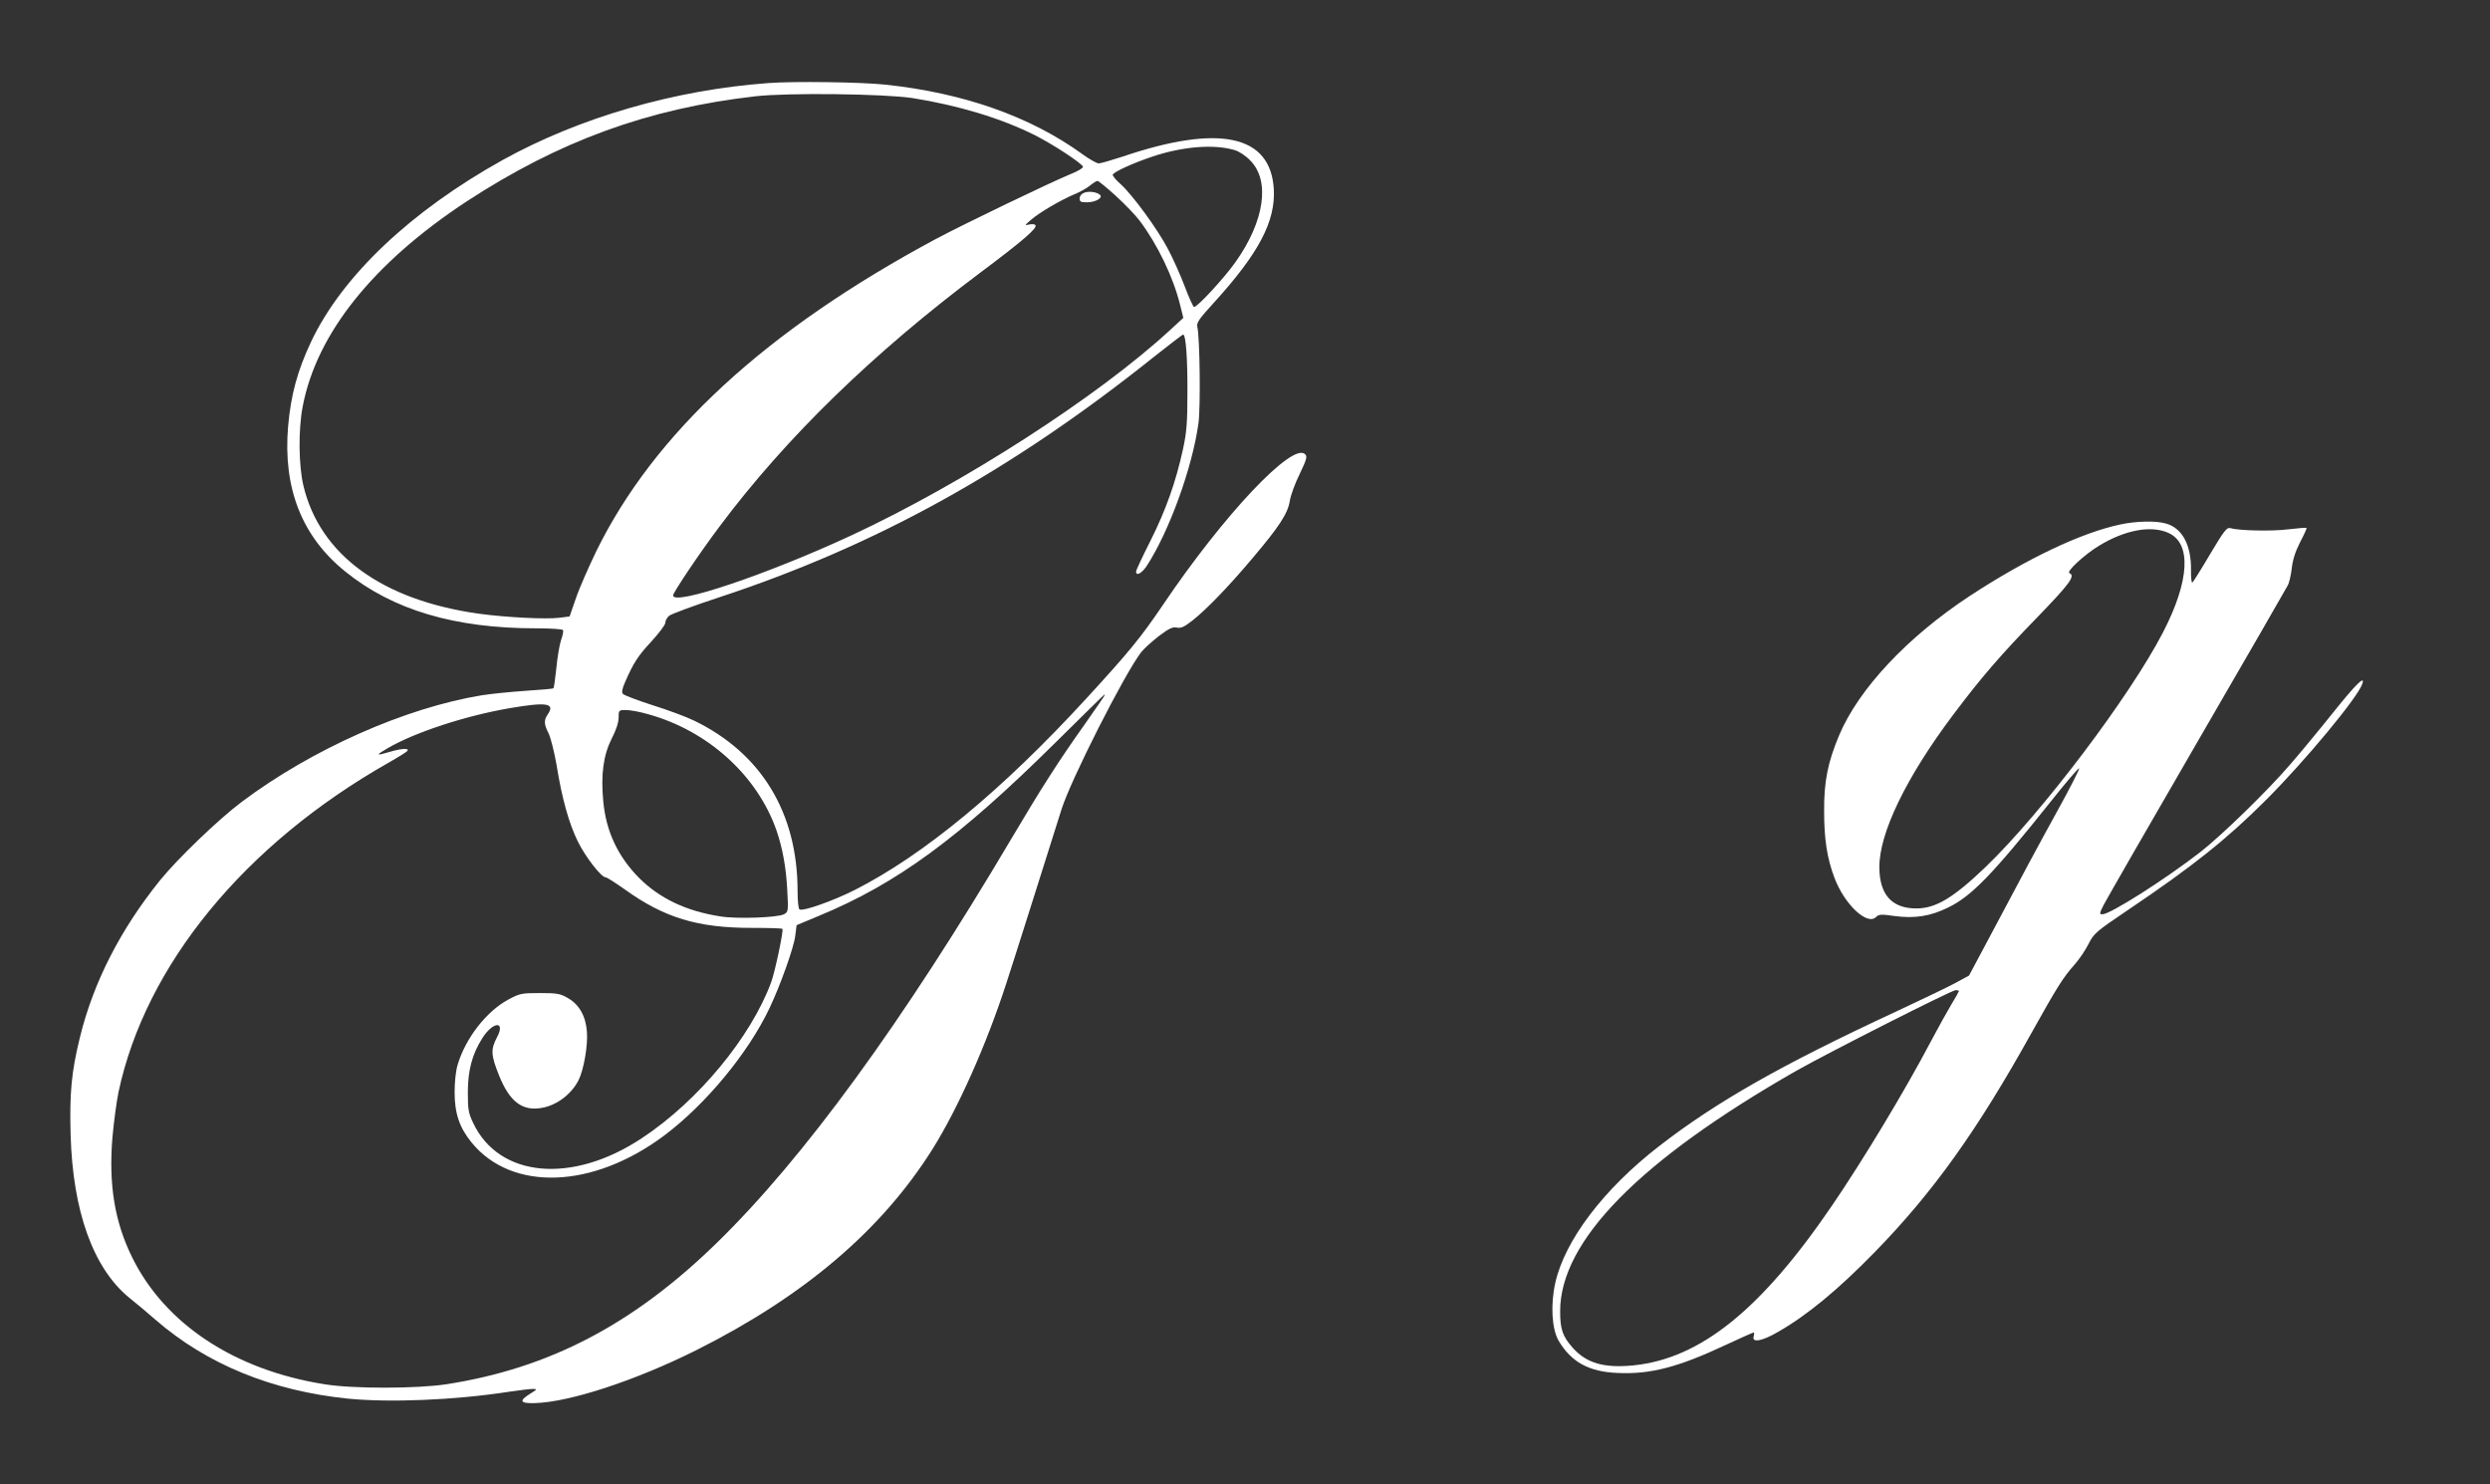
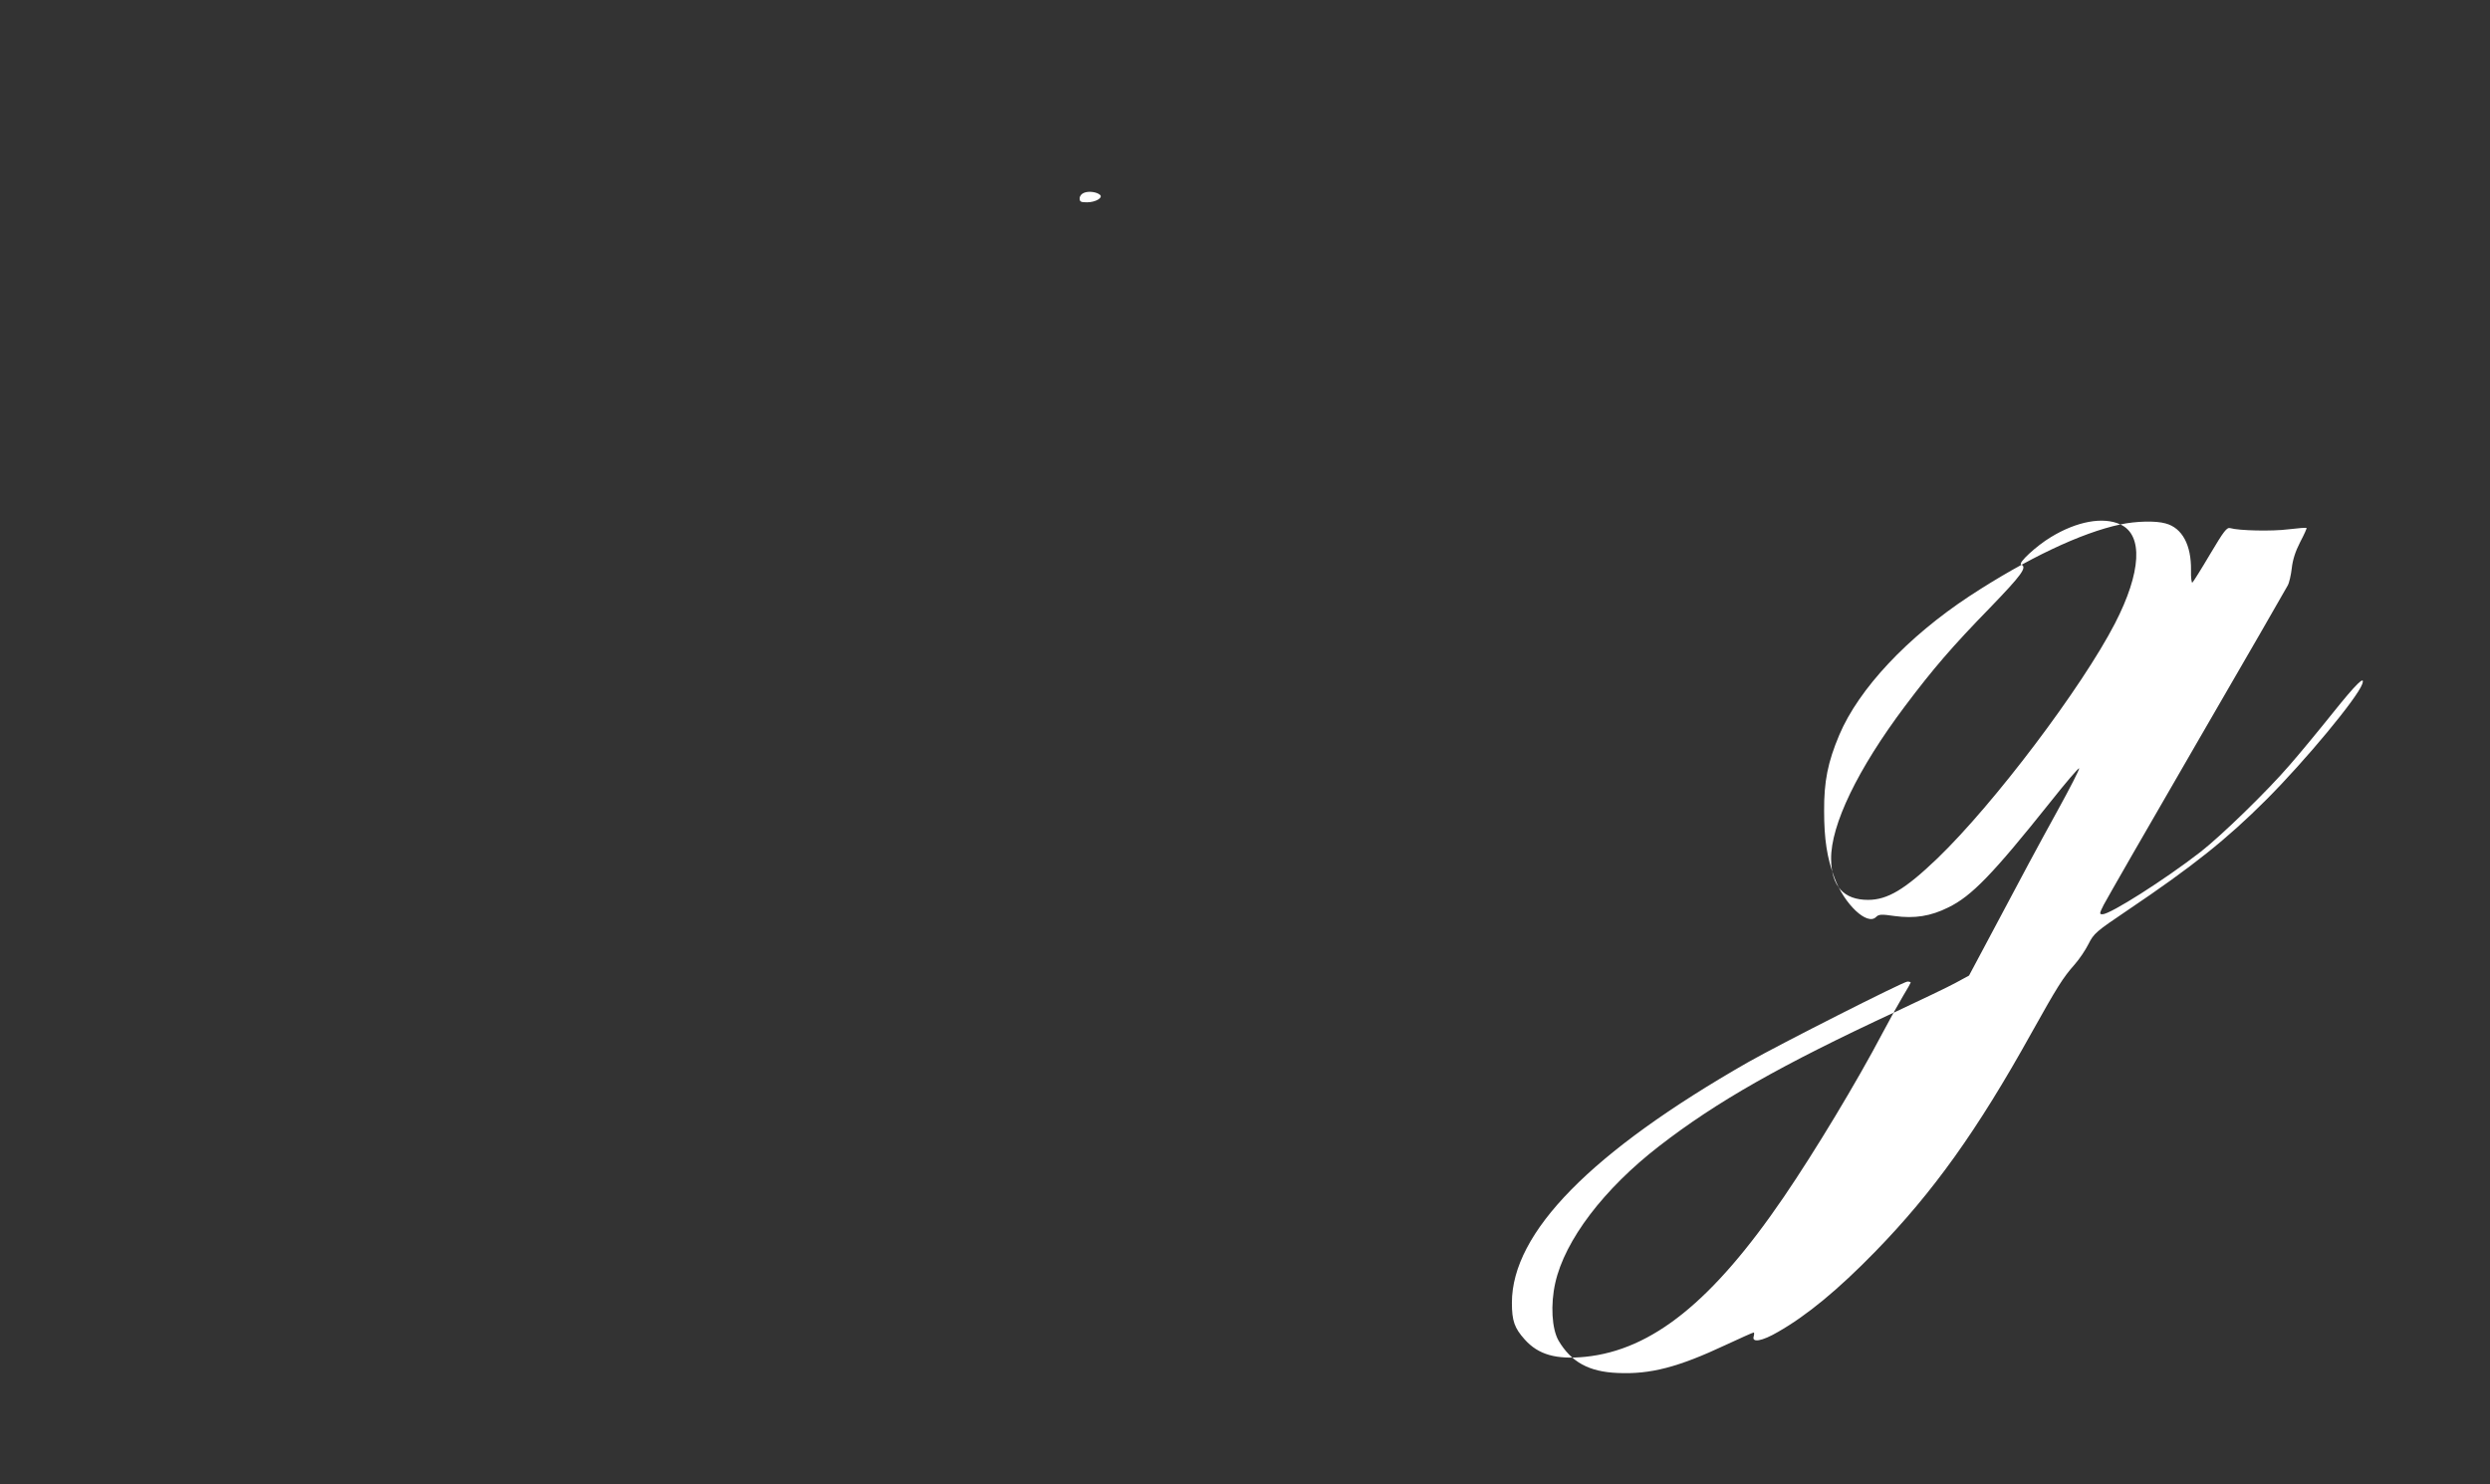
<svg xmlns="http://www.w3.org/2000/svg" version="1.0" width="1280pt" height="763pt" viewBox="0 0 1280 763" preserveAspectRatio="xMidYMid meet">
  <rect x="0" y="0" width="1280" height="763" fill="#333333" stroke="none" />
  <g transform="translate(0,763) scale(0.1,-0.1)" fill="#ffffff" stroke="none">
-     <path d="M3950 7203 c-482 -35 -971 -177 -1365 -395 -473 -263 -825 -596 -985 -933 -71 -150 -105 -276 -119 -437 -27 -318 71 -567 295 -747 244 -197 562 -291 979 -291 74 0 136 -4 139 -9 3 -5 -1 -28 -10 -52 -8 -24 -19 -89 -24 -143 -6 -55 -12 -101 -15 -104 -2 -3 -65 -8 -139 -13 -74 -5 -177 -15 -228 -23 -393 -64 -874 -277 -1235 -548 -118 -88 -331 -293 -420 -403 -204 -253 -343 -525 -412 -807 -44 -178 -54 -290 -48 -501 11 -394 116 -686 301 -838 34 -27 95 -78 136 -114 263 -228 597 -365 989 -405 215 -21 545 -8 825 35 55 8 111 15 125 15 24 -1 23 -2 -14 -25 -59 -37 -52 -50 24 -48 180 5 518 116 832 273 554 278 952 617 1214 1035 130 208 276 535 378 850 41 125 184 578 284 895 48 152 322 693 409 807 14 18 55 55 91 83 52 39 70 48 92 44 21 -5 39 3 82 37 71 56 187 176 308 320 137 162 180 228 191 292 4 29 27 92 51 140 36 76 40 90 28 102 -64 64 -418 -311 -729 -772 -118 -174 -175 -243 -395 -483 -433 -472 -839 -807 -1193 -986 -109 -55 -264 -110 -282 -99 -6 3 -10 45 -10 95 0 402 -187 709 -533 876 -39 19 -136 55 -213 79 -78 25 -146 51 -152 58 -7 8 -4 27 12 62 42 97 66 134 136 209 38 42 70 84 70 94 0 11 8 26 19 36 10 9 126 52 257 95 805 265 1502 650 2234 1235 80 63 148 116 152 116 14 0 23 -121 22 -300 0 -152 -4 -204 -23 -290 -36 -166 -88 -313 -167 -470 -41 -81 -74 -152 -74 -158 0 -25 28 -10 53 26 116 176 237 509 268 738 11 85 7 434 -6 494 -5 21 9 41 86 125 230 253 317 418 307 584 -17 278 -281 334 -777 166 -58 -19 -113 -35 -123 -35 -10 0 -49 22 -86 49 -265 192 -611 314 -1012 356 -121 13 -469 18 -600 8z m740 -77 c238 -38 456 -104 630 -191 93 -47 241 -144 247 -162 2 -6 -24 -22 -59 -36 -105 -43 -554 -259 -698 -336 -872 -468 -1446 -996 -1745 -1605 -40 -83 -88 -192 -105 -243 l-32 -92 -55 -7 c-68 -8 -272 2 -410 21 -497 69 -818 302 -903 657 -25 104 -27 289 -4 408 71 375 362 738 842 1054 476 311 933 478 1485 541 167 19 660 13 807 -9z m1655 -267 c23 -6 58 -29 81 -53 105 -104 75 -313 -76 -525 -59 -83 -198 -233 -212 -229 -5 2 -27 50 -48 106 -21 56 -60 143 -86 192 -54 103 -182 278 -243 333 -23 20 -41 42 -41 48 0 13 102 60 204 94 155 52 315 65 421 34z m-609 -236 c46 -42 101 -99 122 -127 92 -122 173 -290 208 -432 l17 -68 -64 -59 c-372 -344 -1067 -792 -1644 -1060 -431 -200 -915 -363 -915 -308 0 15 137 219 240 356 342 457 789 891 1340 1304 214 160 293 228 283 243 -3 6 -17 7 -32 4 -25 -6 -25 -5 9 24 44 38 148 99 220 130 30 12 68 33 83 46 16 13 33 24 39 24 5 0 48 -35 94 -77z m-62 -2575 c-4 -7 -49 -71 -99 -143 -130 -183 -222 -326 -375 -585 -561 -948 -1070 -1646 -1517 -2081 -429 -418 -860 -643 -1388 -725 -151 -23 -480 -24 -627 0 -461 73 -819 309 -988 651 -91 184 -122 376 -102 618 7 78 21 183 31 232 139 654 648 1274 1388 1694 51 29 95 56 98 62 9 14 -35 11 -91 -6 -73 -22 -75 -18 -9 20 140 81 399 166 628 205 188 32 232 25 193 -32 -21 -30 -20 -51 4 -98 11 -22 29 -95 41 -162 28 -175 64 -301 109 -393 39 -80 121 -185 143 -185 7 0 50 -28 97 -61 204 -147 376 -199 654 -199 84 0 155 -2 158 -5 7 -7 -38 -221 -58 -275 -104 -281 -374 -609 -663 -800 -359 -239 -736 -205 -869 78 -24 50 -27 69 -27 157 0 112 22 196 75 279 55 86 120 89 75 4 -33 -63 -32 -91 11 -198 54 -134 120 -184 221 -165 77 14 151 71 187 142 27 53 49 181 43 250 -6 80 -40 140 -99 173 -38 22 -55 25 -143 25 -95 0 -103 -2 -163 -34 -112 -61 -218 -197 -259 -333 -10 -32 -16 -89 -16 -143 0 -109 25 -182 87 -258 207 -254 624 -239 991 36 213 160 431 423 541 655 55 116 125 311 132 371 l7 55 115 48 c399 165 718 398 1215 890 138 136 251 248 253 248 2 0 0 -6 -4 -12z m-2344 -89 c309 -85 563 -315 662 -599 31 -91 49 -189 55 -306 6 -109 5 -112 -17 -124 -32 -17 -242 -25 -327 -11 -175 27 -311 92 -417 197 -110 111 -171 241 -185 396 -13 137 1 236 43 320 23 44 36 84 36 109 0 38 1 39 38 39 20 0 71 -9 112 -21z" />
    <path d="M5573 6639 c-14 -5 -23 -17 -23 -29 0 -17 6 -20 38 -20 43 0 83 23 67 38 -16 15 -58 21 -82 11z" />
-     <path d="M10900 4934 c-202 -43 -480 -175 -775 -368 -319 -210 -569 -476 -670 -714 -59 -140 -79 -239 -78 -392 0 -143 15 -242 53 -342 51 -137 169 -248 214 -202 14 14 27 15 95 5 103 -14 186 -1 276 44 120 58 229 171 525 542 80 101 146 178 148 173 2 -5 -48 -103 -111 -217 -104 -189 -165 -302 -383 -713 l-72 -135 -68 -37 c-38 -21 -177 -87 -309 -149 -588 -273 -922 -463 -1215 -690 -286 -221 -486 -485 -535 -704 -25 -112 -18 -236 17 -297 65 -110 156 -160 303 -166 169 -8 313 30 556 144 75 35 140 64 144 64 3 0 3 -9 0 -20 -11 -34 43 -25 125 23 149 85 309 217 500 413 298 306 524 622 803 1124 133 238 161 283 222 352 23 26 55 73 71 105 28 55 37 63 200 173 337 227 512 367 714 569 201 201 467 522 493 594 18 50 -32 1 -151 -148 -72 -90 -172 -211 -221 -267 -116 -135 -354 -366 -461 -449 -182 -141 -462 -319 -502 -319 -17 0 -16 4 6 48 14 27 229 402 479 833 250 431 460 795 467 809 8 14 17 54 21 89 5 44 18 85 43 134 20 38 35 71 33 73 -2 2 -44 -1 -93 -7 -84 -11 -255 -7 -299 6 -18 5 -32 -13 -104 -134 -46 -78 -87 -143 -91 -146 -4 -3 -8 25 -7 63 2 130 -45 218 -130 241 -51 15 -154 12 -233 -5z m248 -44 c118 -54 108 -245 -28 -509 -170 -329 -622 -928 -913 -1208 -166 -159 -256 -213 -356 -213 -125 0 -189 70 -190 210 -2 175 137 463 379 785 145 193 244 308 437 506 164 170 193 209 161 223 -18 7 78 96 153 141 133 81 268 106 357 65z m-1078 -2355 c0 -2 -17 -33 -38 -67 -21 -35 -69 -121 -107 -193 -132 -251 -348 -609 -507 -842 -366 -537 -677 -787 -1021 -822 -150 -15 -241 11 -311 89 -53 59 -66 96 -66 189 0 361 408 776 1215 1237 166 94 796 413 818 414 9 0 17 -2 17 -5z" />
+     <path d="M10900 4934 c-202 -43 -480 -175 -775 -368 -319 -210 -569 -476 -670 -714 -59 -140 -79 -239 -78 -392 0 -143 15 -242 53 -342 51 -137 169 -248 214 -202 14 14 27 15 95 5 103 -14 186 -1 276 44 120 58 229 171 525 542 80 101 146 178 148 173 2 -5 -48 -103 -111 -217 -104 -189 -165 -302 -383 -713 l-72 -135 -68 -37 c-38 -21 -177 -87 -309 -149 -588 -273 -922 -463 -1215 -690 -286 -221 -486 -485 -535 -704 -25 -112 -18 -236 17 -297 65 -110 156 -160 303 -166 169 -8 313 30 556 144 75 35 140 64 144 64 3 0 3 -9 0 -20 -11 -34 43 -25 125 23 149 85 309 217 500 413 298 306 524 622 803 1124 133 238 161 283 222 352 23 26 55 73 71 105 28 55 37 63 200 173 337 227 512 367 714 569 201 201 467 522 493 594 18 50 -32 1 -151 -148 -72 -90 -172 -211 -221 -267 -116 -135 -354 -366 -461 -449 -182 -141 -462 -319 -502 -319 -17 0 -16 4 6 48 14 27 229 402 479 833 250 431 460 795 467 809 8 14 17 54 21 89 5 44 18 85 43 134 20 38 35 71 33 73 -2 2 -44 -1 -93 -7 -84 -11 -255 -7 -299 6 -18 5 -32 -13 -104 -134 -46 -78 -87 -143 -91 -146 -4 -3 -8 25 -7 63 2 130 -45 218 -130 241 -51 15 -154 12 -233 -5z c118 -54 108 -245 -28 -509 -170 -329 -622 -928 -913 -1208 -166 -159 -256 -213 -356 -213 -125 0 -189 70 -190 210 -2 175 137 463 379 785 145 193 244 308 437 506 164 170 193 209 161 223 -18 7 78 96 153 141 133 81 268 106 357 65z m-1078 -2355 c0 -2 -17 -33 -38 -67 -21 -35 -69 -121 -107 -193 -132 -251 -348 -609 -507 -842 -366 -537 -677 -787 -1021 -822 -150 -15 -241 11 -311 89 -53 59 -66 96 -66 189 0 361 408 776 1215 1237 166 94 796 413 818 414 9 0 17 -2 17 -5z" />
  </g>
</svg>